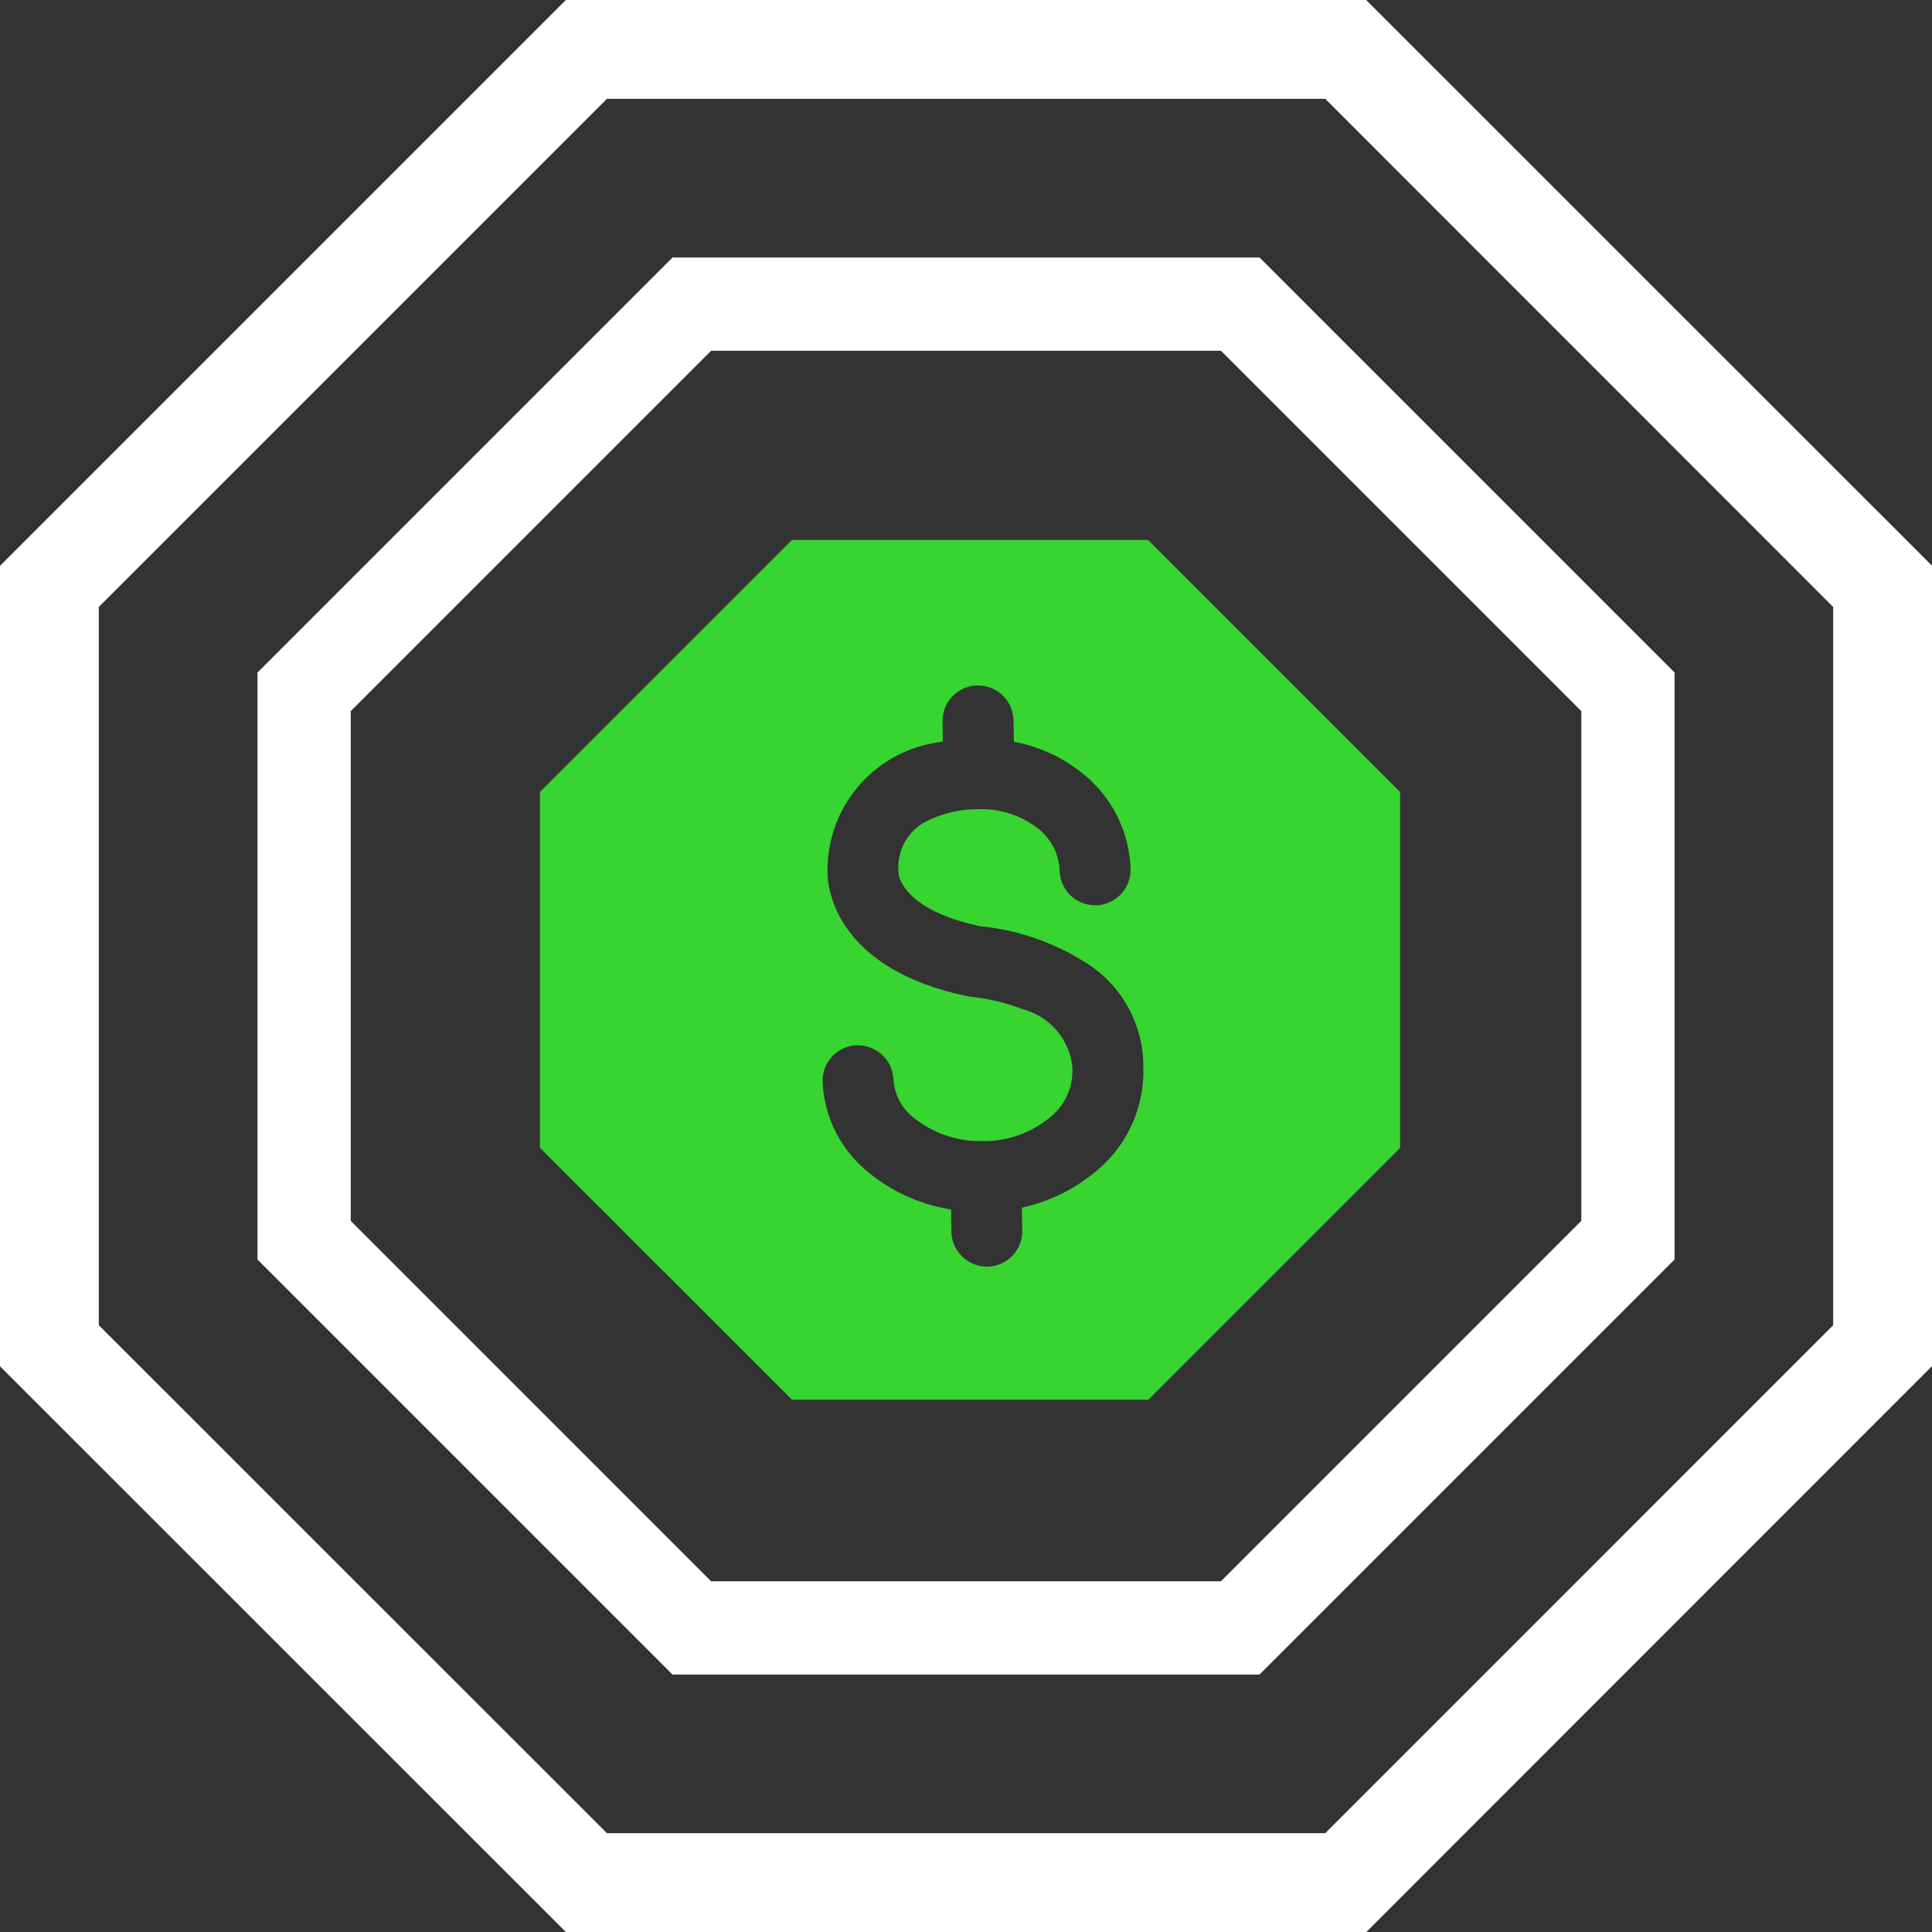
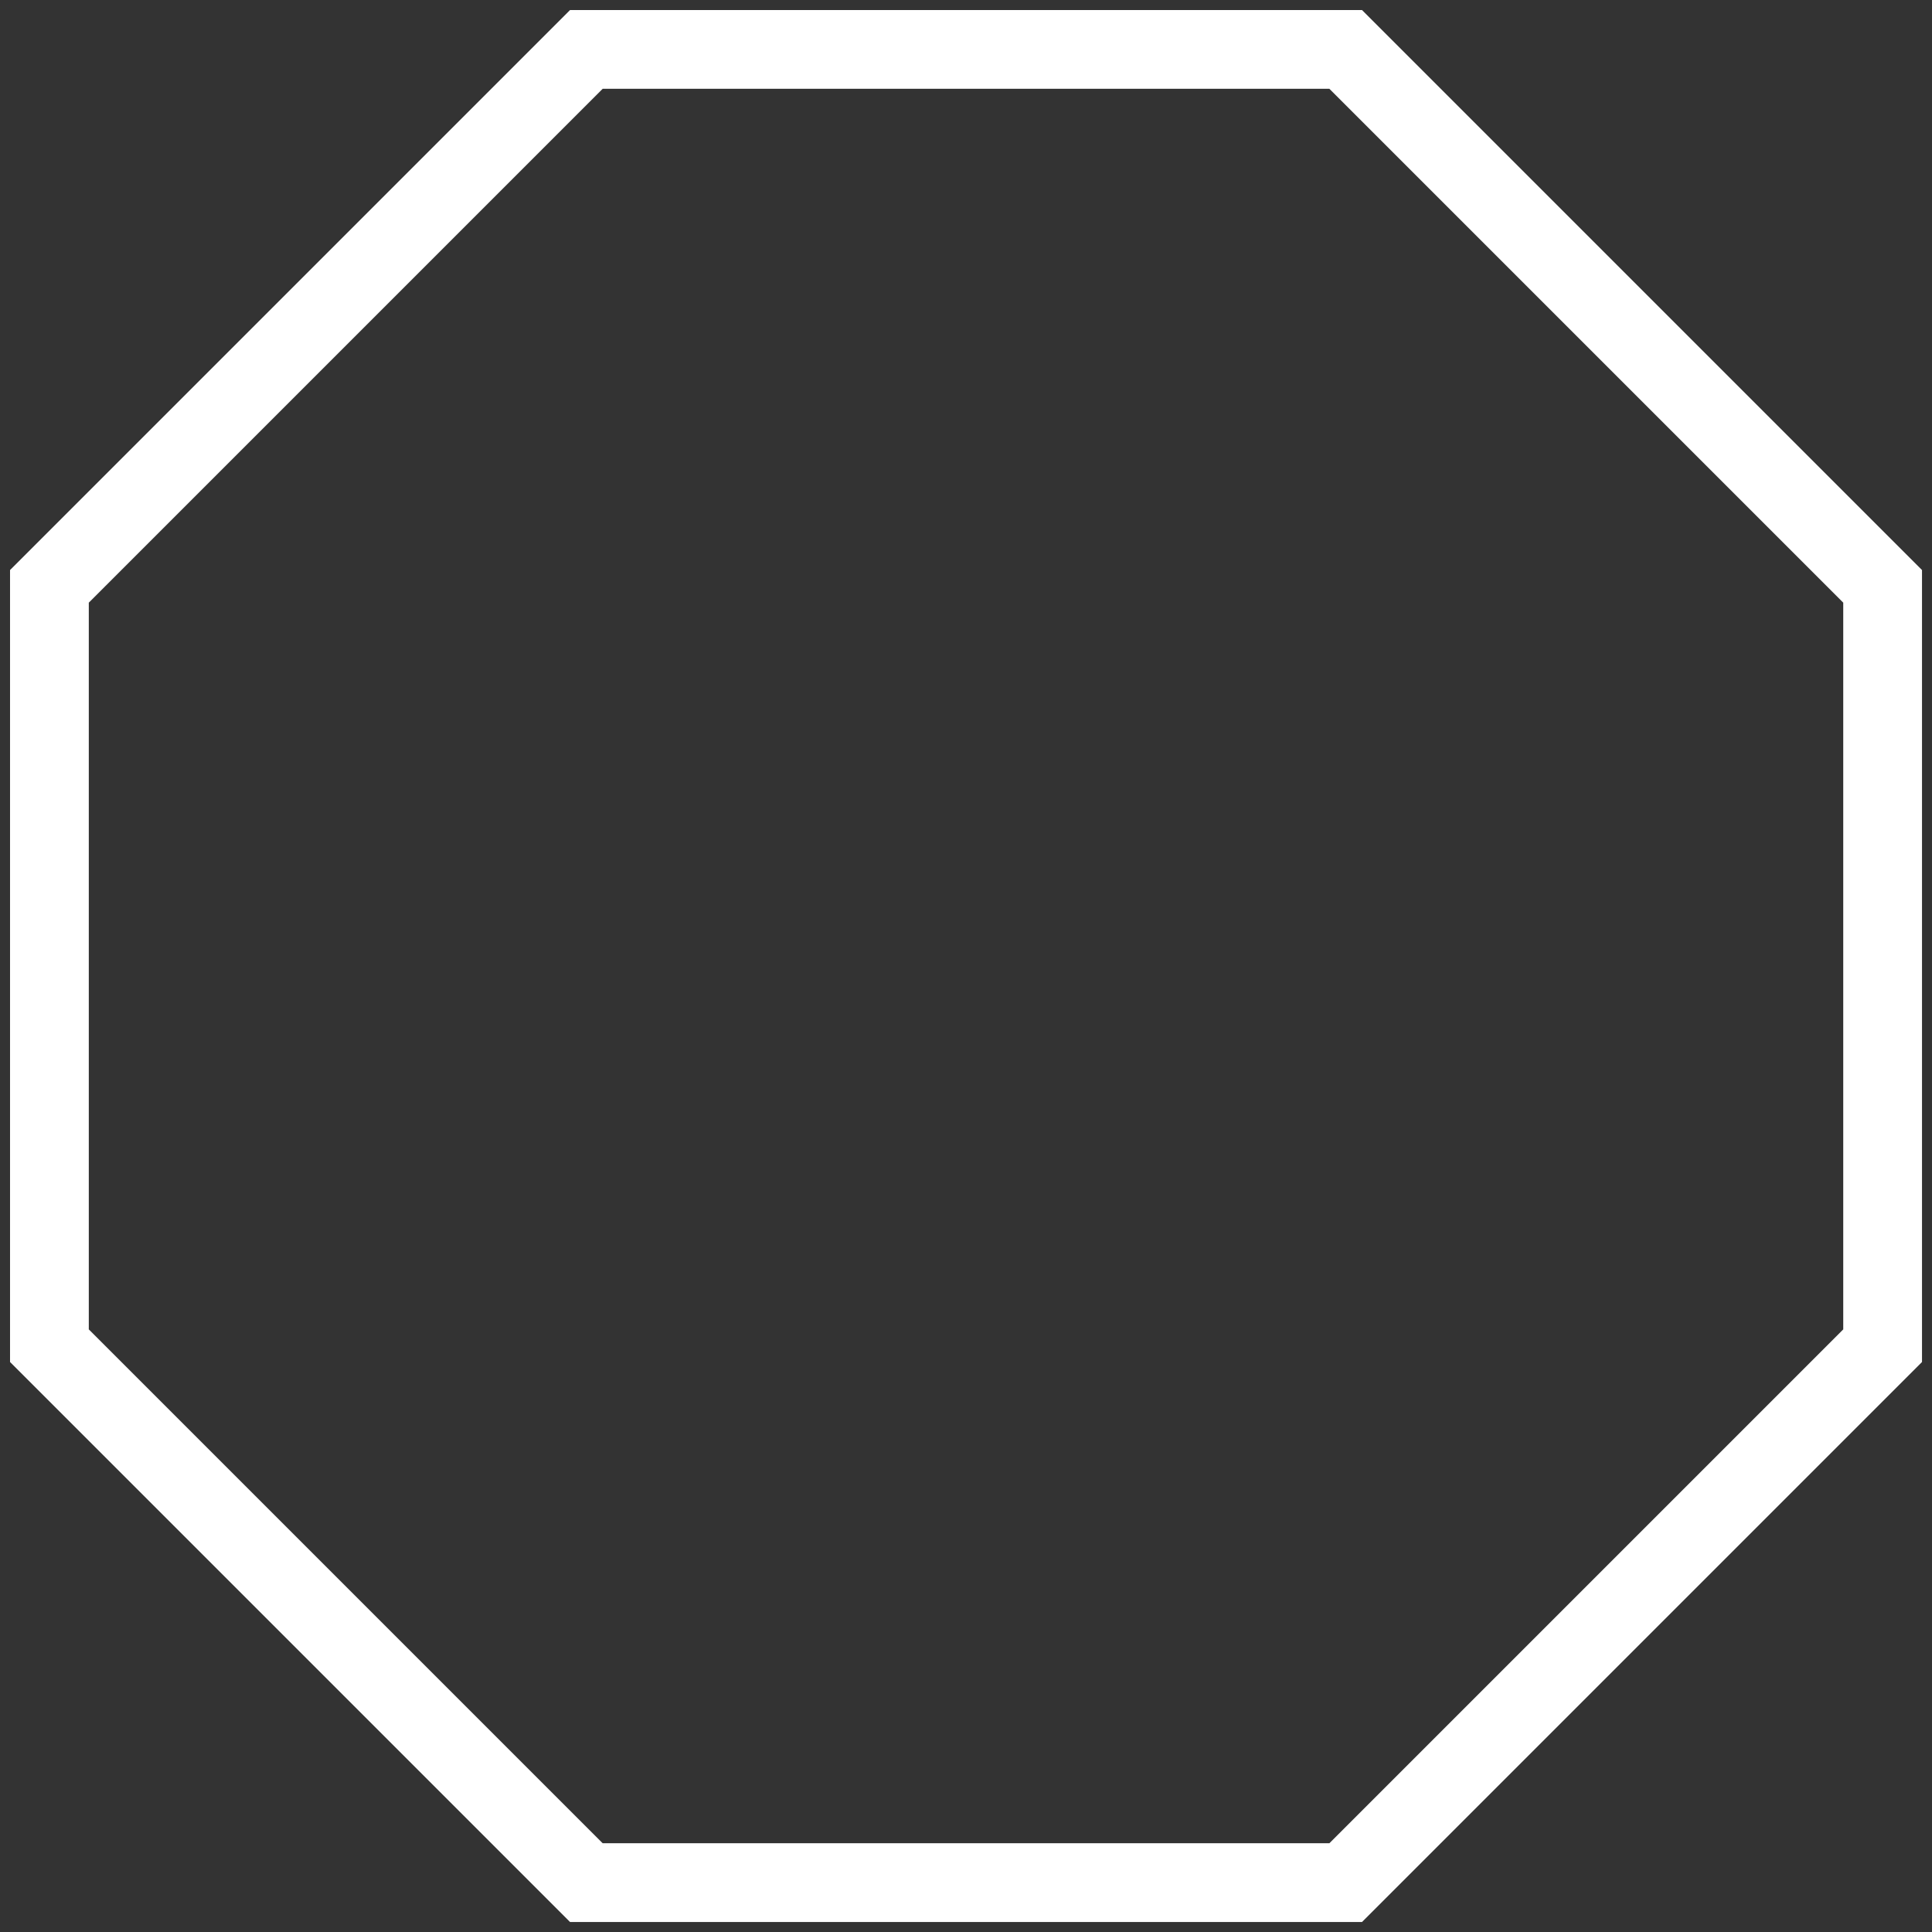
<svg xmlns="http://www.w3.org/2000/svg" width="49.065" height="49.065" viewBox="0 0 49.065 49.065">
  <rect x="0" y="0" width="49.065" height="49.065" fill="#333333" stroke="none" />
  <g id="Icon-TradingLegacy" transform="translate(-862 -2183)">
    <g id="Group_108068" data-name="Group 108068" transform="translate(863 2184)">
      <path id="Path_66310" data-name="Path 66310" d="M14.136.5.5,14.136V33.42L14.136,47.056H33.42L47.056,33.42V14.136L33.42.5Z" transform="translate(-0.245 -0.245)" fill="none" stroke="#fff" stroke-width="2" />
-       <path id="Path_66311" data-name="Path 66311" d="M.509,33.069V14L14,.509H33.069L46.555,14V33.069L33.069,46.556H14ZM13.785,0,0,13.785v19.5L13.785,47.065h19.5L47.065,33.28v-19.5L33.28,0Z" fill="none" stroke="#fff" stroke-width="2" />
    </g>
-     <path id="Subtraction_14" data-name="Subtraction 14" d="M3335.44-778.165H3326.4l-6.4-6.4V-793.6l6.4-6.4h9.044l6.4,6.4v9.044l-6.4,6.4Zm-7.363-9h-.038a.9.9,0,0,0-.624.292.893.893,0,0,0-.235.648,3.116,3.116,0,0,0,1.055,2.194,4.368,4.368,0,0,0,2.205,1.034l.01.568a.906.906,0,0,0,.9.885h.015a.9.9,0,0,0,.884-.916l-.01-.583a4.377,4.377,0,0,0,1.885-.926,3.278,3.278,0,0,0,1.2-2.628v-.01c0-.006,0-.011,0-.017s0-.011,0-.017v-.006a3.1,3.1,0,0,0-1.533-2.661,6.08,6.08,0,0,0-2.611-.881c-1.833-.394-2.048-1.174-2.072-1.326a.052.052,0,0,0,0-.019.225.225,0,0,1,0-.034,1.3,1.3,0,0,1,.759-1.31,2.938,2.938,0,0,1,1.158-.283c.042,0,.086,0,.13,0a2.328,2.328,0,0,1,1.561.544,1.444,1.444,0,0,1,.485,1.036.9.9,0,0,0,.9.86h.039a.9.9,0,0,0,.858-.941,3.225,3.225,0,0,0-1.071-2.285,3.925,3.925,0,0,0-1.89-.927l-.01-.545a.9.9,0,0,0-.9-.884h-.017a.894.894,0,0,0-.633.275.894.894,0,0,0-.252.641l.008.513a3.276,3.276,0,0,0-2.927,3.395c.017.392.266,2.384,3.559,3.068a.861.861,0,0,0,.109.016,5.121,5.121,0,0,1,1.286.313,1.7,1.7,0,0,1,1.263,1.482c0,.008,0,.017,0,.025s0,.008,0,.011,0,.008,0,.012a1.507,1.507,0,0,1-.573,1.22,2.658,2.658,0,0,1-1.582.6c-.045,0-.09,0-.134,0a2.706,2.706,0,0,1-1.787-.631,1.333,1.333,0,0,1-.469-.945A.9.9,0,0,0,3328.077-787.163Z" transform="translate(-2444.288 2996.712)" fill="#38d430" />
    <g id="Group_108071" data-name="Group 108071" transform="translate(869.539 2190.539)">
-       <path id="Path_66310-2" data-name="Path 66310" d="M10.347.5.5,10.347V24.273l9.847,9.847H24.273l9.847-9.847V10.347L24.273.5Z" transform="translate(-0.316 -0.316)" fill="none" stroke="#fff" stroke-width="2" />
-       <path id="Path_66311-2" data-name="Path 66311" d="M.368,23.88V10.107L10.107.368H23.881l9.739,9.739V23.88l-9.739,9.74H10.107ZM9.955,0,0,9.955V24.033l9.955,9.955H24.033l9.955-9.955V9.955L24.033,0Z" fill="none" stroke="#fff" stroke-width="2" />
-     </g>
+       </g>
  </g>
</svg>